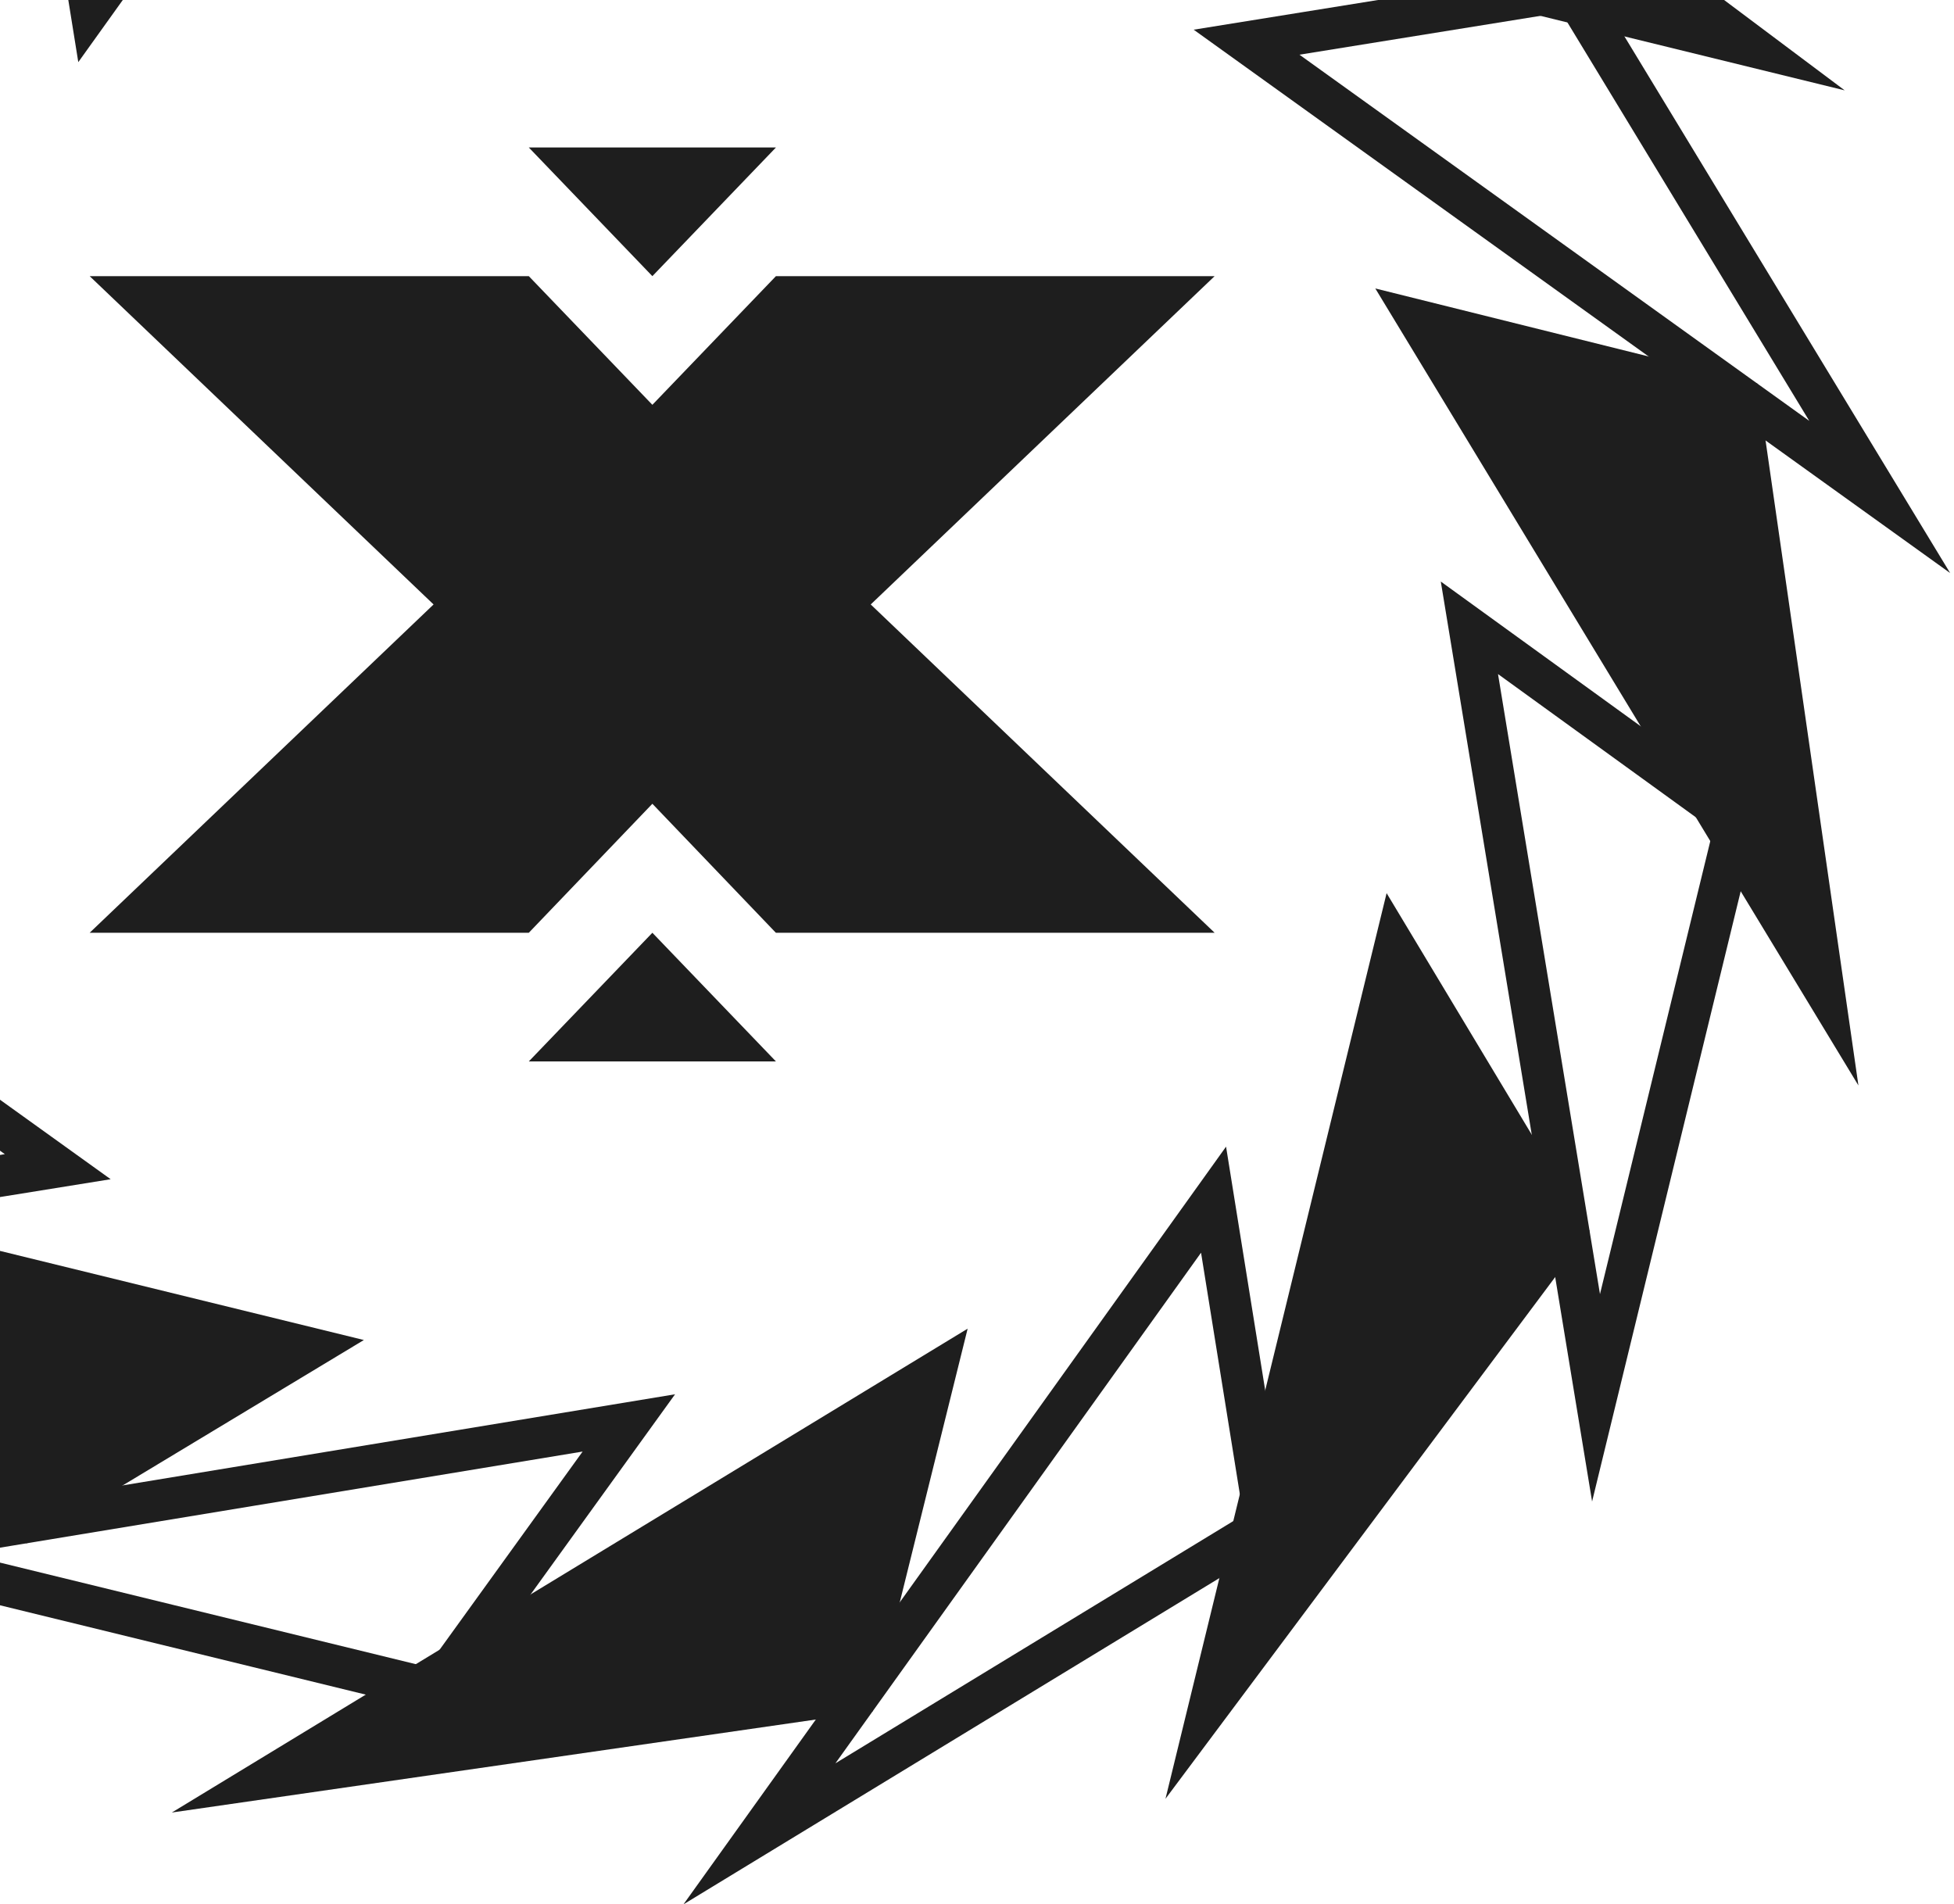
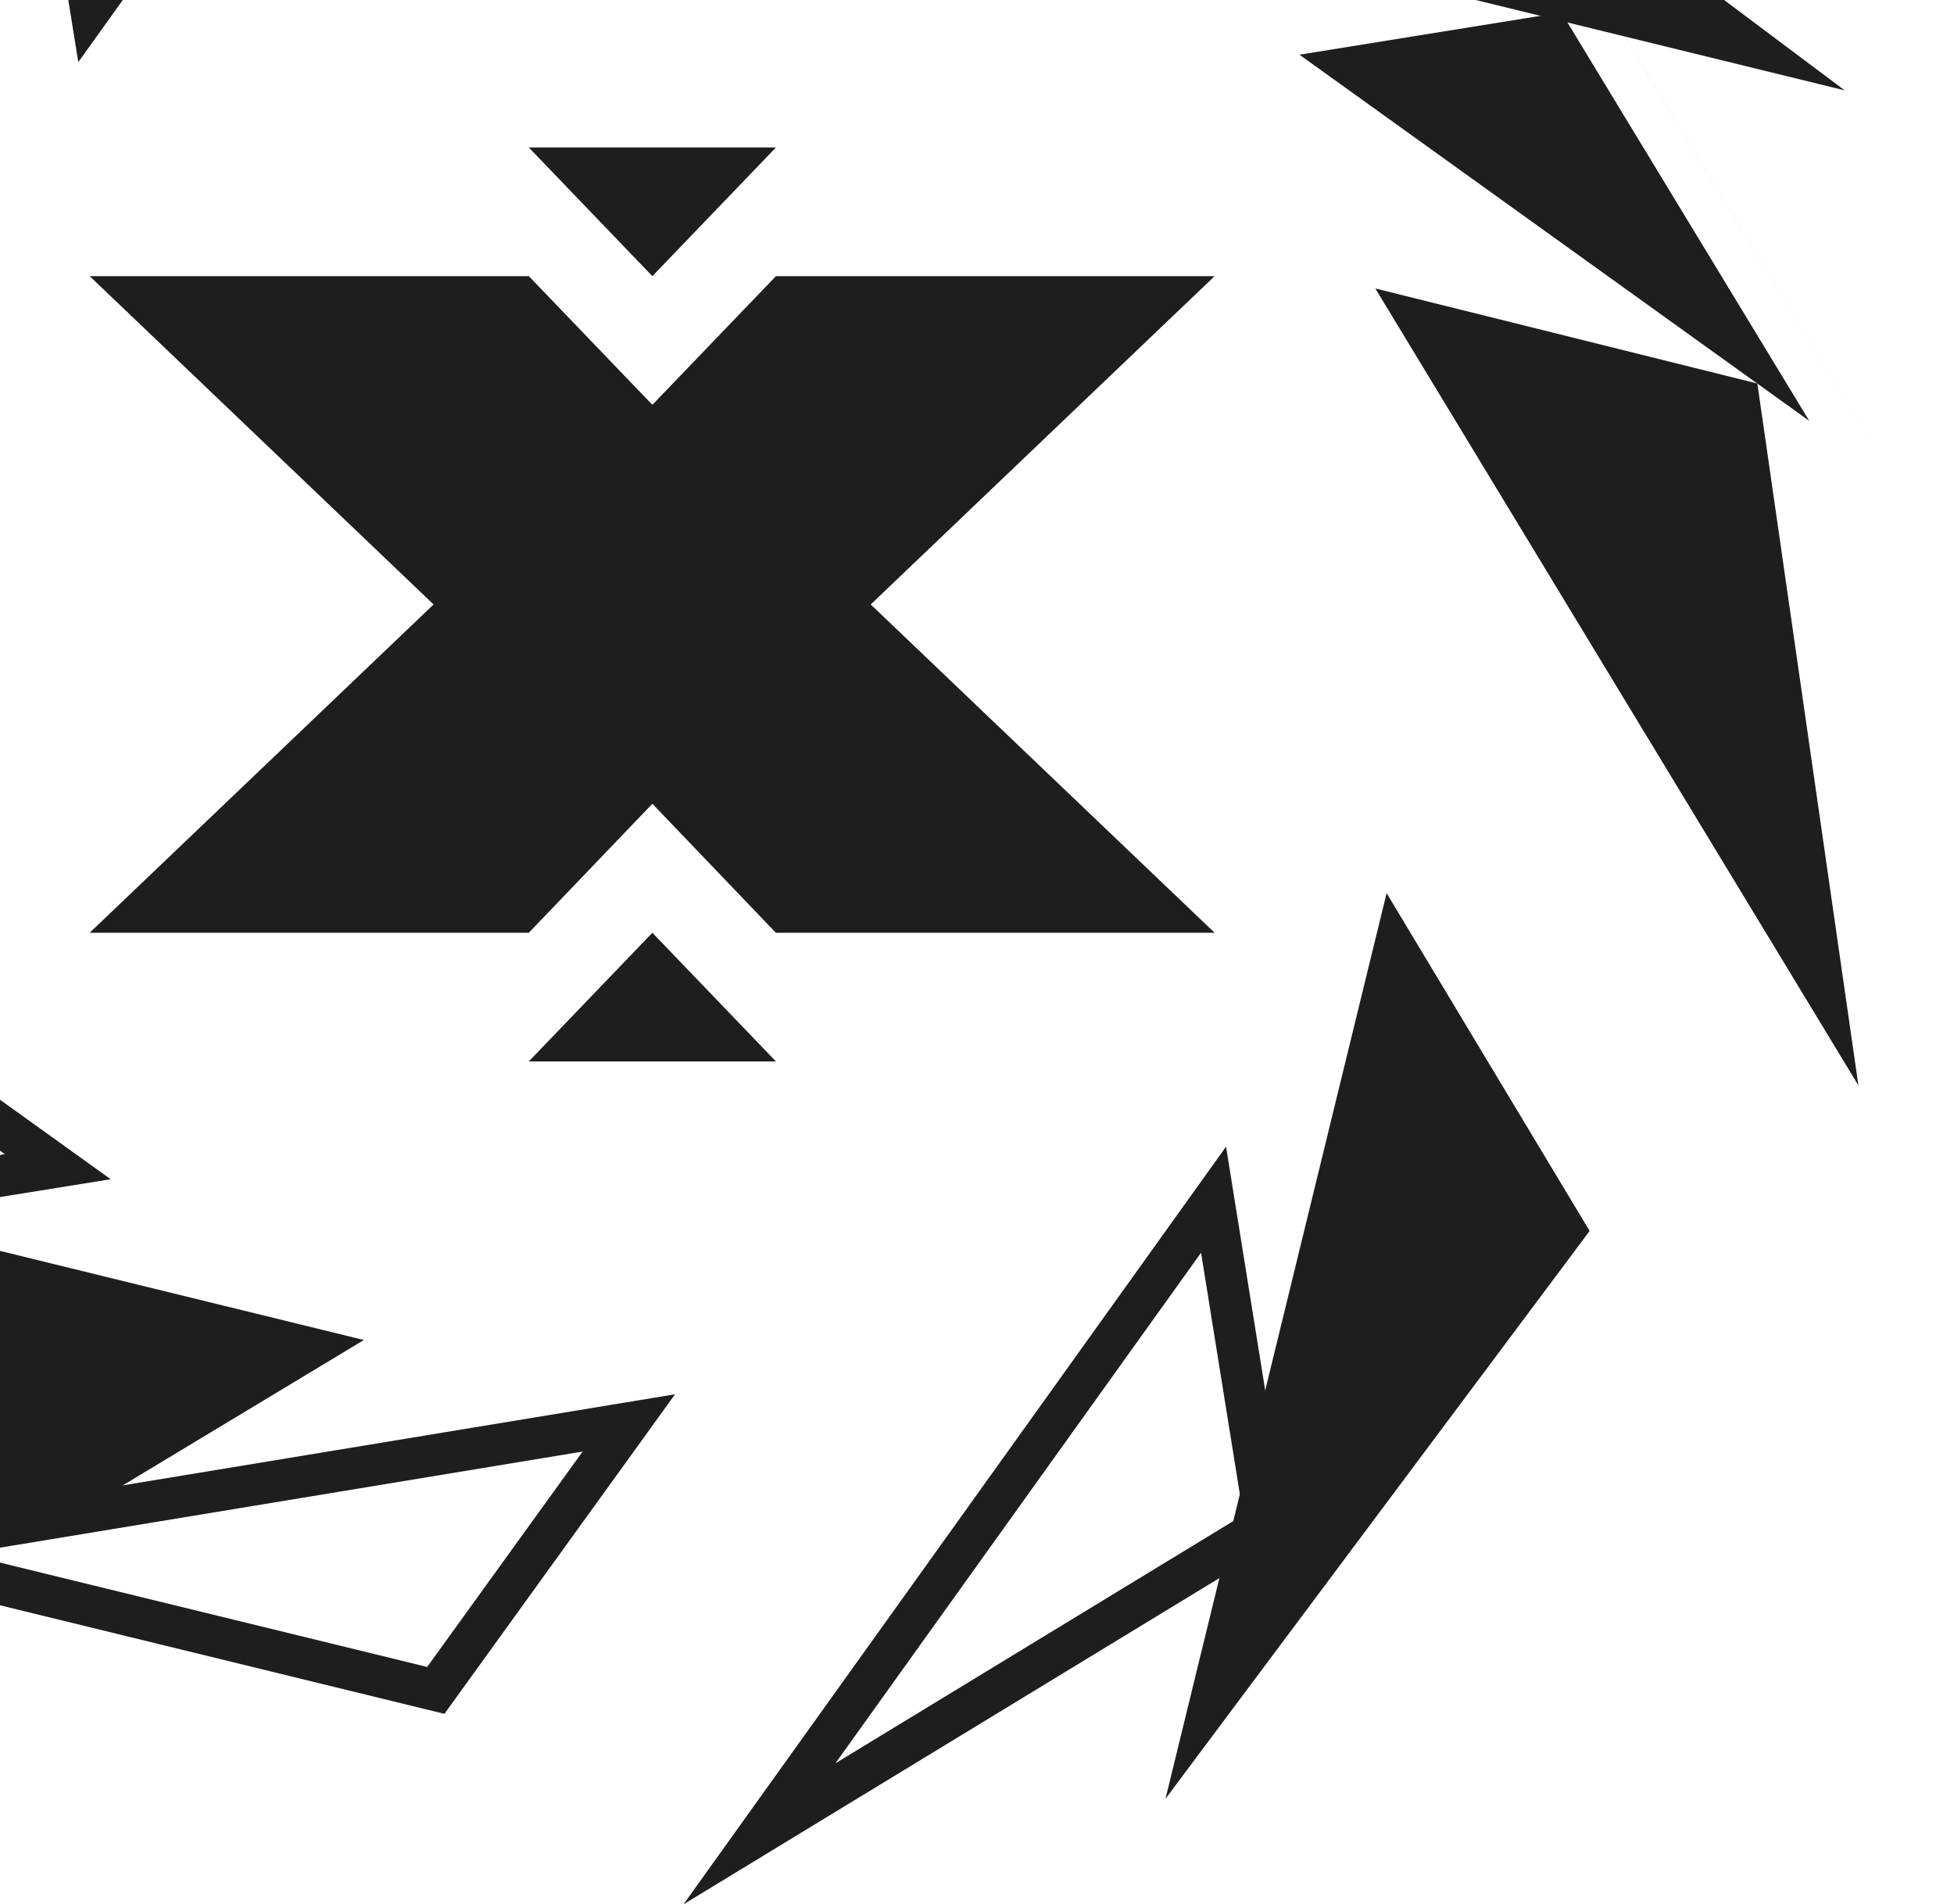
<svg xmlns="http://www.w3.org/2000/svg" width="118" height="115" viewBox="0 0 118 115" fill="none">
  <path d="M72.53 75.649L75.076 91.491L50.45 106.483L72.53 75.649ZM74.037 69.248L41.274 115L77.817 92.754L74.041 69.248H74.037Z" fill="#1E1E1E" />
-   <path d="M90.464 40.706L103.45 50.106L96.621 78.148L90.464 40.71M87.008 35.118L96.145 90.673L106.277 49.066L87.008 35.118Z" fill="#1E1E1E" />
-   <path d="M94.29 0.753L109.26 25.416L78.473 3.303L94.29 0.753ZM95.555 -1.988L72.085 1.793L117.768 34.606L95.555 -1.992V-1.988Z" fill="#1E1E1E" />
+   <path d="M94.29 0.753L109.26 25.416L78.473 3.303L94.29 0.753ZM95.555 -1.988L117.768 34.606L95.555 -1.992V-1.988Z" fill="#1E1E1E" />
  <path d="M28.315 -33.483L6.235 -2.649L3.689 -18.491L28.315 -33.483ZM37.495 -42L0.952 -19.753L4.728 3.752L37.495 -42Z" fill="#1E1E1E" />
  <path d="M-30.496 47.584L0.292 69.698L-15.526 72.247L-30.496 47.584ZM-39 38.395L-16.787 74.992L6.683 71.211L-39 38.395Z" fill="#1E1E1E" />
  <path d="M35.183 87.658L25.796 100.664L-2.203 93.825L35.179 87.658M40.766 84.198L-14.706 93.348L26.839 103.496L40.766 84.198Z" fill="#1E1E1E" />
-   <path d="M10.377 109.455L58.435 80.236L52.703 103.343L10.377 109.455Z" fill="#1E1E1E" />
  <path d="M70.382 108.626L83.736 53.935L95.996 74.335L70.382 108.626Z" fill="#1E1E1E" />
  <path d="M112.228 65.549L83.053 17.419L106.125 23.16L112.228 65.549Z" fill="#1E1E1E" />
  <path d="M111.4 5.457L56.791 -7.917L77.161 -20.199L111.4 5.457Z" fill="#1E1E1E" />
-   <path d="M8.386 -35.626L-4.968 19.065L-17.232 -1.331L8.386 -35.626Z" fill="#1E1E1E" />
  <path d="M-32.635 67.547L21.974 80.921L1.608 93.2L-32.635 67.547Z" fill="#1E1E1E" />
  <path d="M46.854 56.328L39.396 48.538L31.934 56.328H5.415L26.183 36.502L5.415 16.676H31.934L39.396 24.446L46.858 16.676H73.35L52.582 36.502L73.35 56.328H46.854Z" fill="#1E1E1E" />
  <path d="M39.396 16.676L31.934 8.906H39.384H46.858L39.396 16.676Z" fill="#1E1E1E" />
  <path d="M39.396 56.328L46.858 64.098H39.408H31.934L39.396 56.328Z" fill="#1E1E1E" />
</svg>